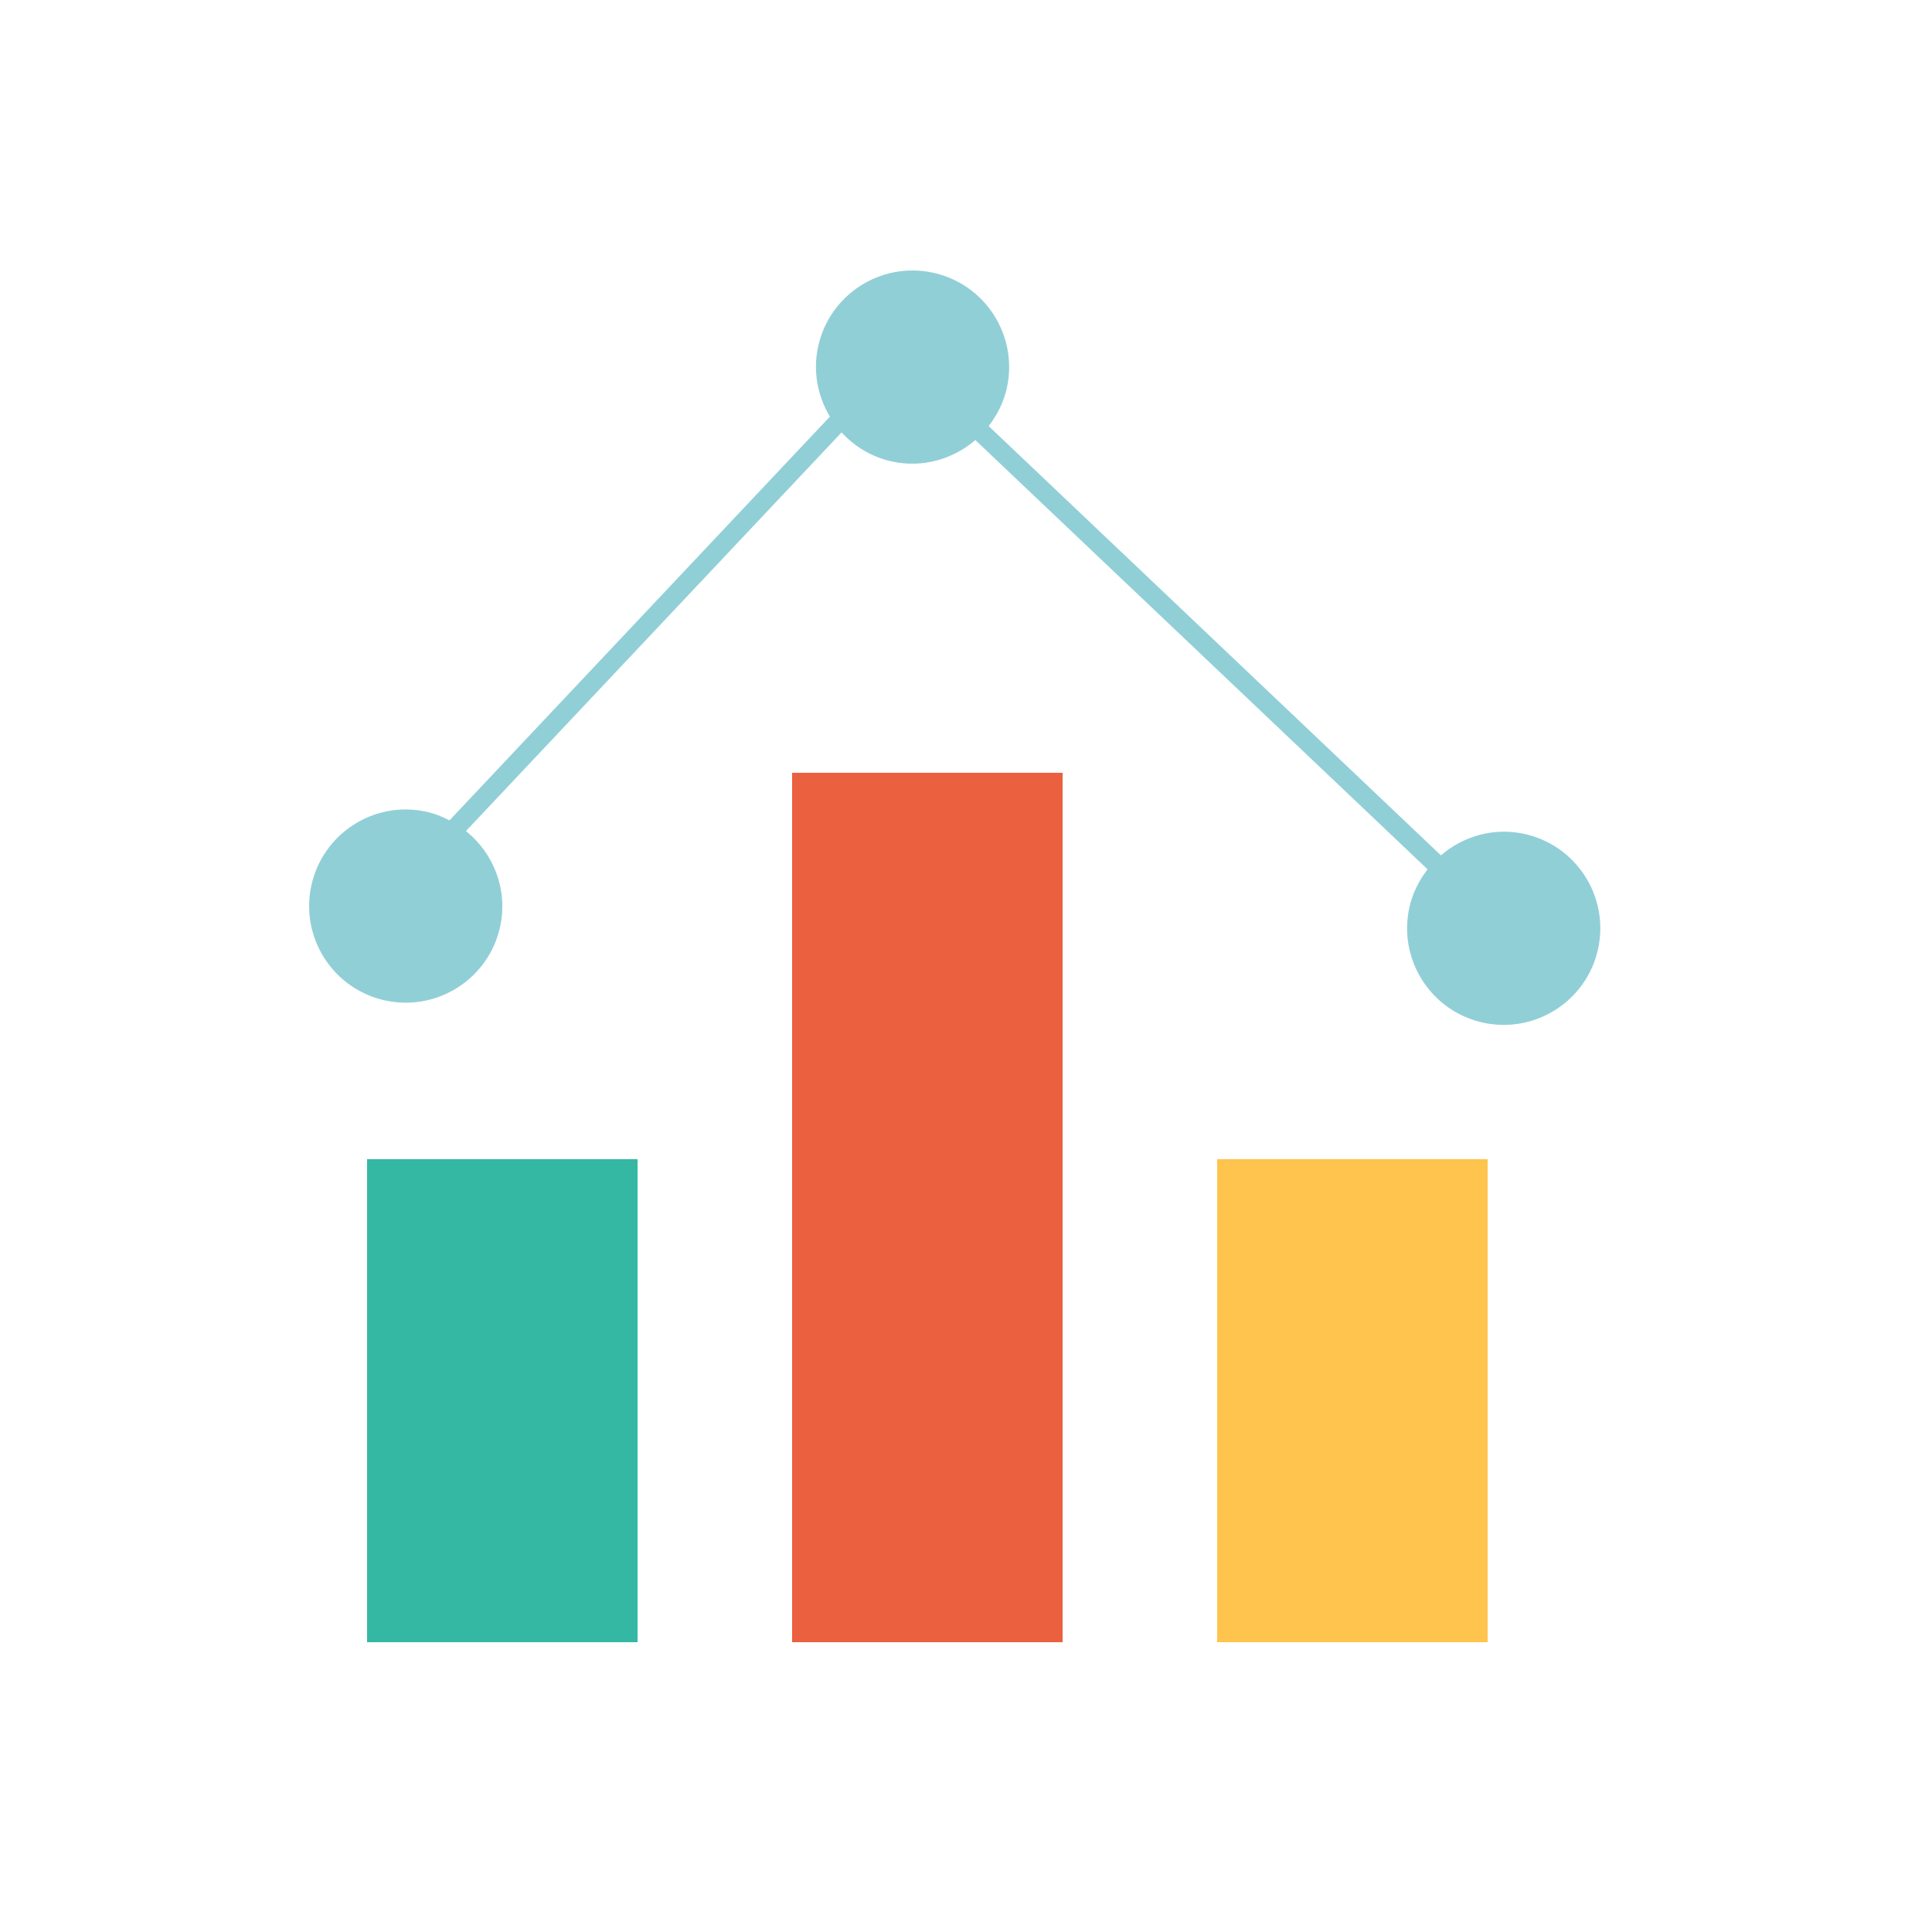
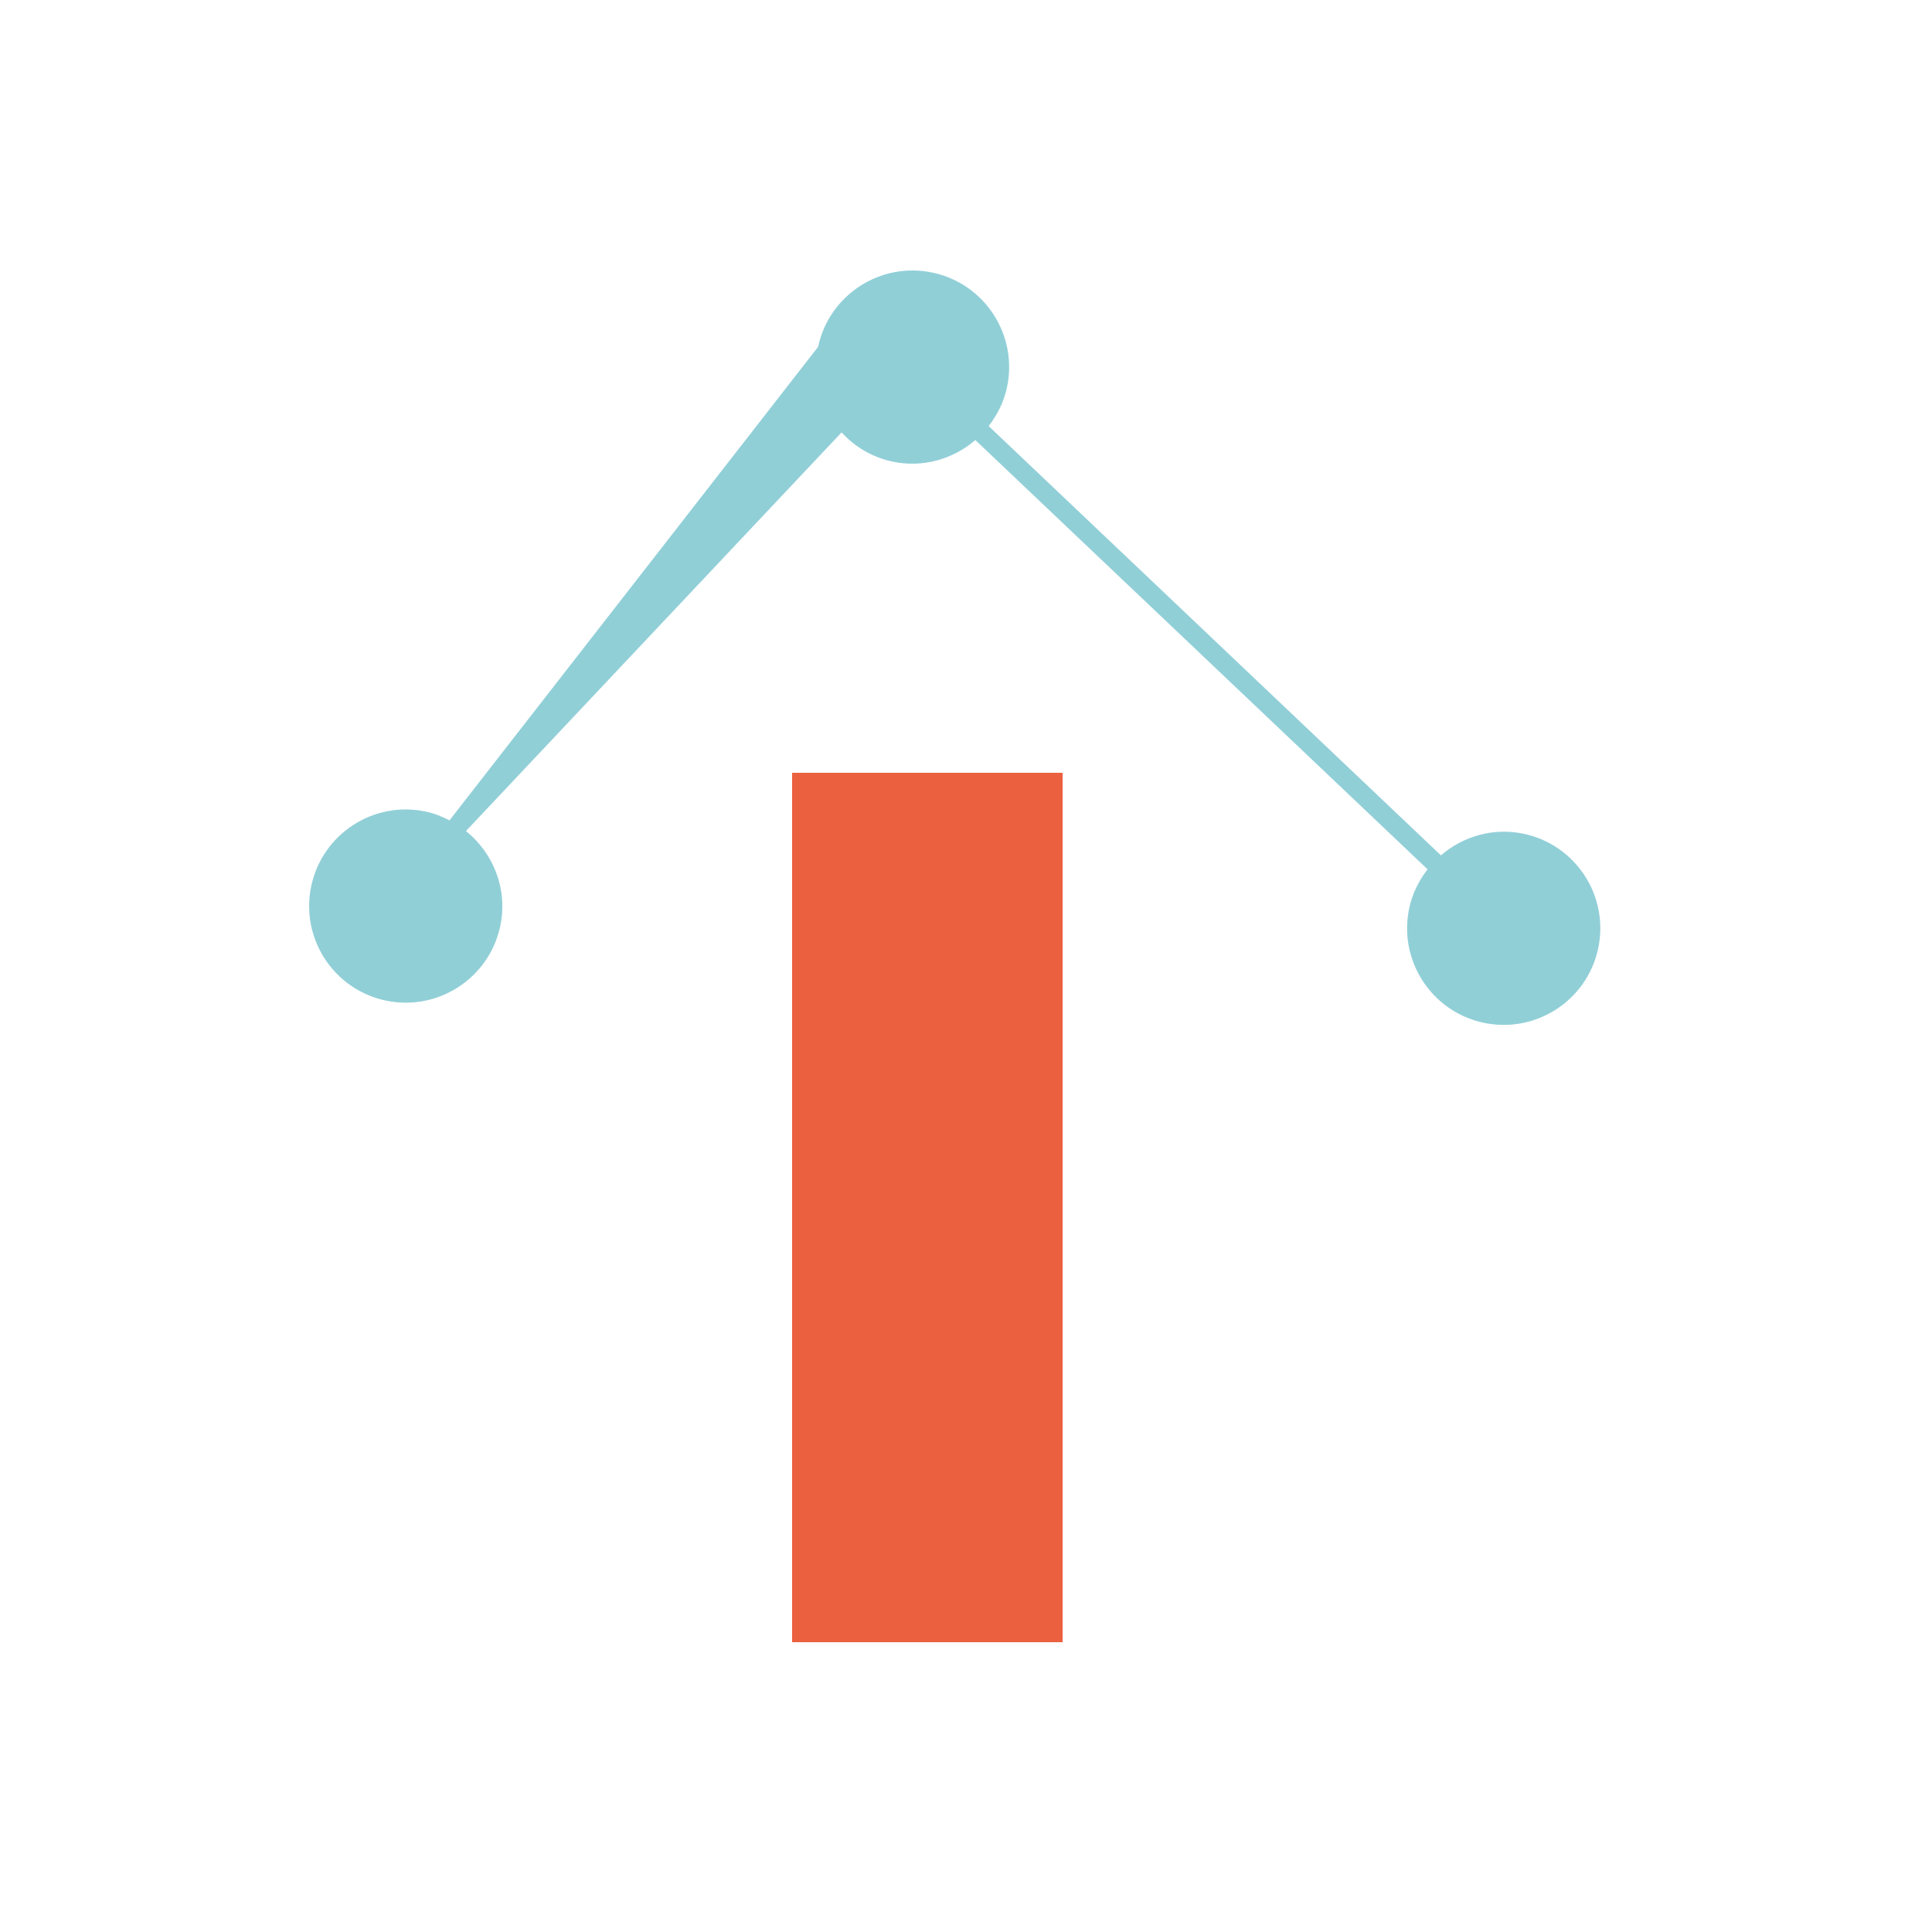
<svg xmlns="http://www.w3.org/2000/svg" width="100px" height="100px" viewBox="0 0 100 100" version="1.1">
  <title>88_icon/03_rich/6</title>
  <desc>Created with Sketch.</desc>
  <defs />
  <g id="88_アイコン:-リッチ" stroke="none" stroke-width="1" fill="none" fill-rule="evenodd">
    <g id="88_icon/03_rich/6">
-       <path d="M78.878,43.158 C77.289,42.818 75.726,43.289 74.582,44.273 L51.173,22.053 C51.619,21.477 51.96,20.807 52.122,20.048 C52.7,17.347 50.979,14.69 48.279,14.112 C45.578,13.534 42.921,15.255 42.343,17.955 C42.067,19.244 42.327,20.516 42.955,21.564 L23.265,42.462 C22.885,42.267 22.485,42.103 22.047,42.009 C19.347,41.431 16.69,43.152 16.112,45.852 C15.534,48.553 17.255,51.21 19.955,51.787 C22.655,52.366 25.313,50.645 25.891,47.945 C26.299,46.034 25.543,44.16 24.118,43.014 L43.56,22.381 C44.237,23.118 45.133,23.665 46.186,23.891 C47.775,24.231 49.338,23.76 50.483,22.776 L73.891,44.996 C73.445,45.572 73.105,46.241 72.942,47.001 C72.365,49.701 74.086,52.359 76.785,52.937 C79.486,53.515 82.143,51.794 82.721,49.094 C83.299,46.393 81.578,43.736 78.878,43.158" id="Fill" fill="#91CFD7" />
-       <polygon id="Fill" fill="#FFC44E" points="63 85 77 85 77 60 63 60" />
+       <path d="M78.878,43.158 C77.289,42.818 75.726,43.289 74.582,44.273 L51.173,22.053 C51.619,21.477 51.96,20.807 52.122,20.048 C52.7,17.347 50.979,14.69 48.279,14.112 C45.578,13.534 42.921,15.255 42.343,17.955 L23.265,42.462 C22.885,42.267 22.485,42.103 22.047,42.009 C19.347,41.431 16.69,43.152 16.112,45.852 C15.534,48.553 17.255,51.21 19.955,51.787 C22.655,52.366 25.313,50.645 25.891,47.945 C26.299,46.034 25.543,44.16 24.118,43.014 L43.56,22.381 C44.237,23.118 45.133,23.665 46.186,23.891 C47.775,24.231 49.338,23.76 50.483,22.776 L73.891,44.996 C73.445,45.572 73.105,46.241 72.942,47.001 C72.365,49.701 74.086,52.359 76.785,52.937 C79.486,53.515 82.143,51.794 82.721,49.094 C83.299,46.393 81.578,43.736 78.878,43.158" id="Fill" fill="#91CFD7" />
      <polygon id="Fill" fill="#EB603F" points="41 85 55 85 55 40 41 40" />
-       <polygon id="Fill" fill="#34B8A3" points="19 85 33 85 33 60 19 60" />
    </g>
  </g>
</svg>